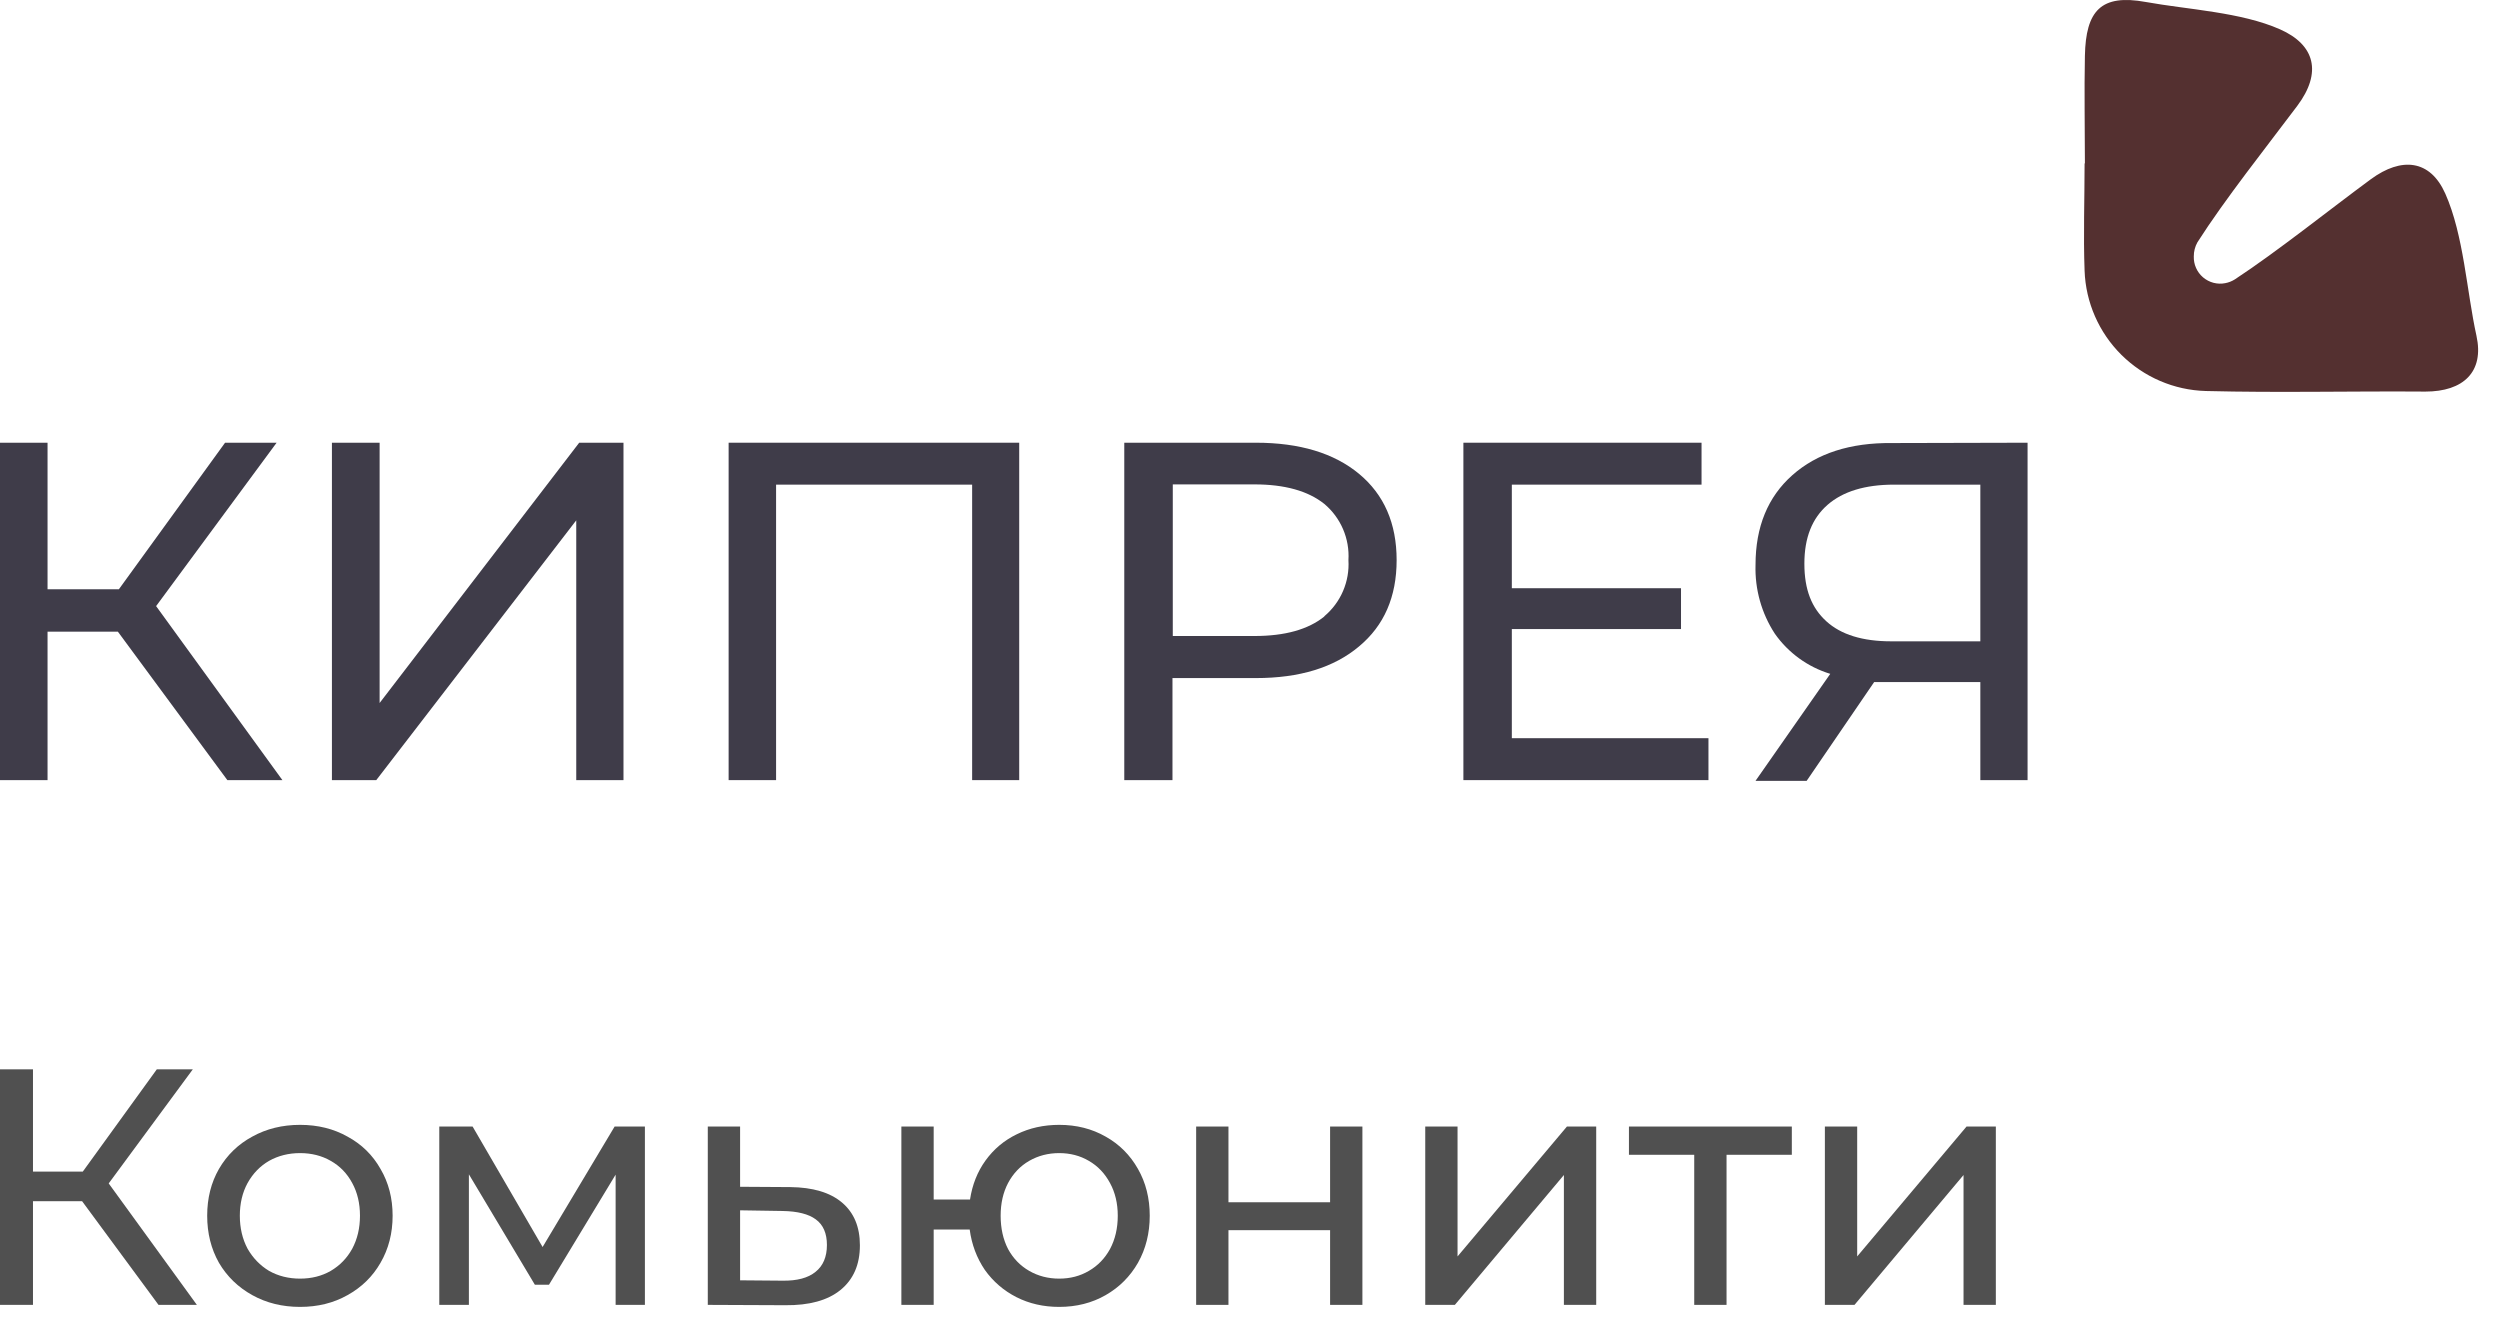
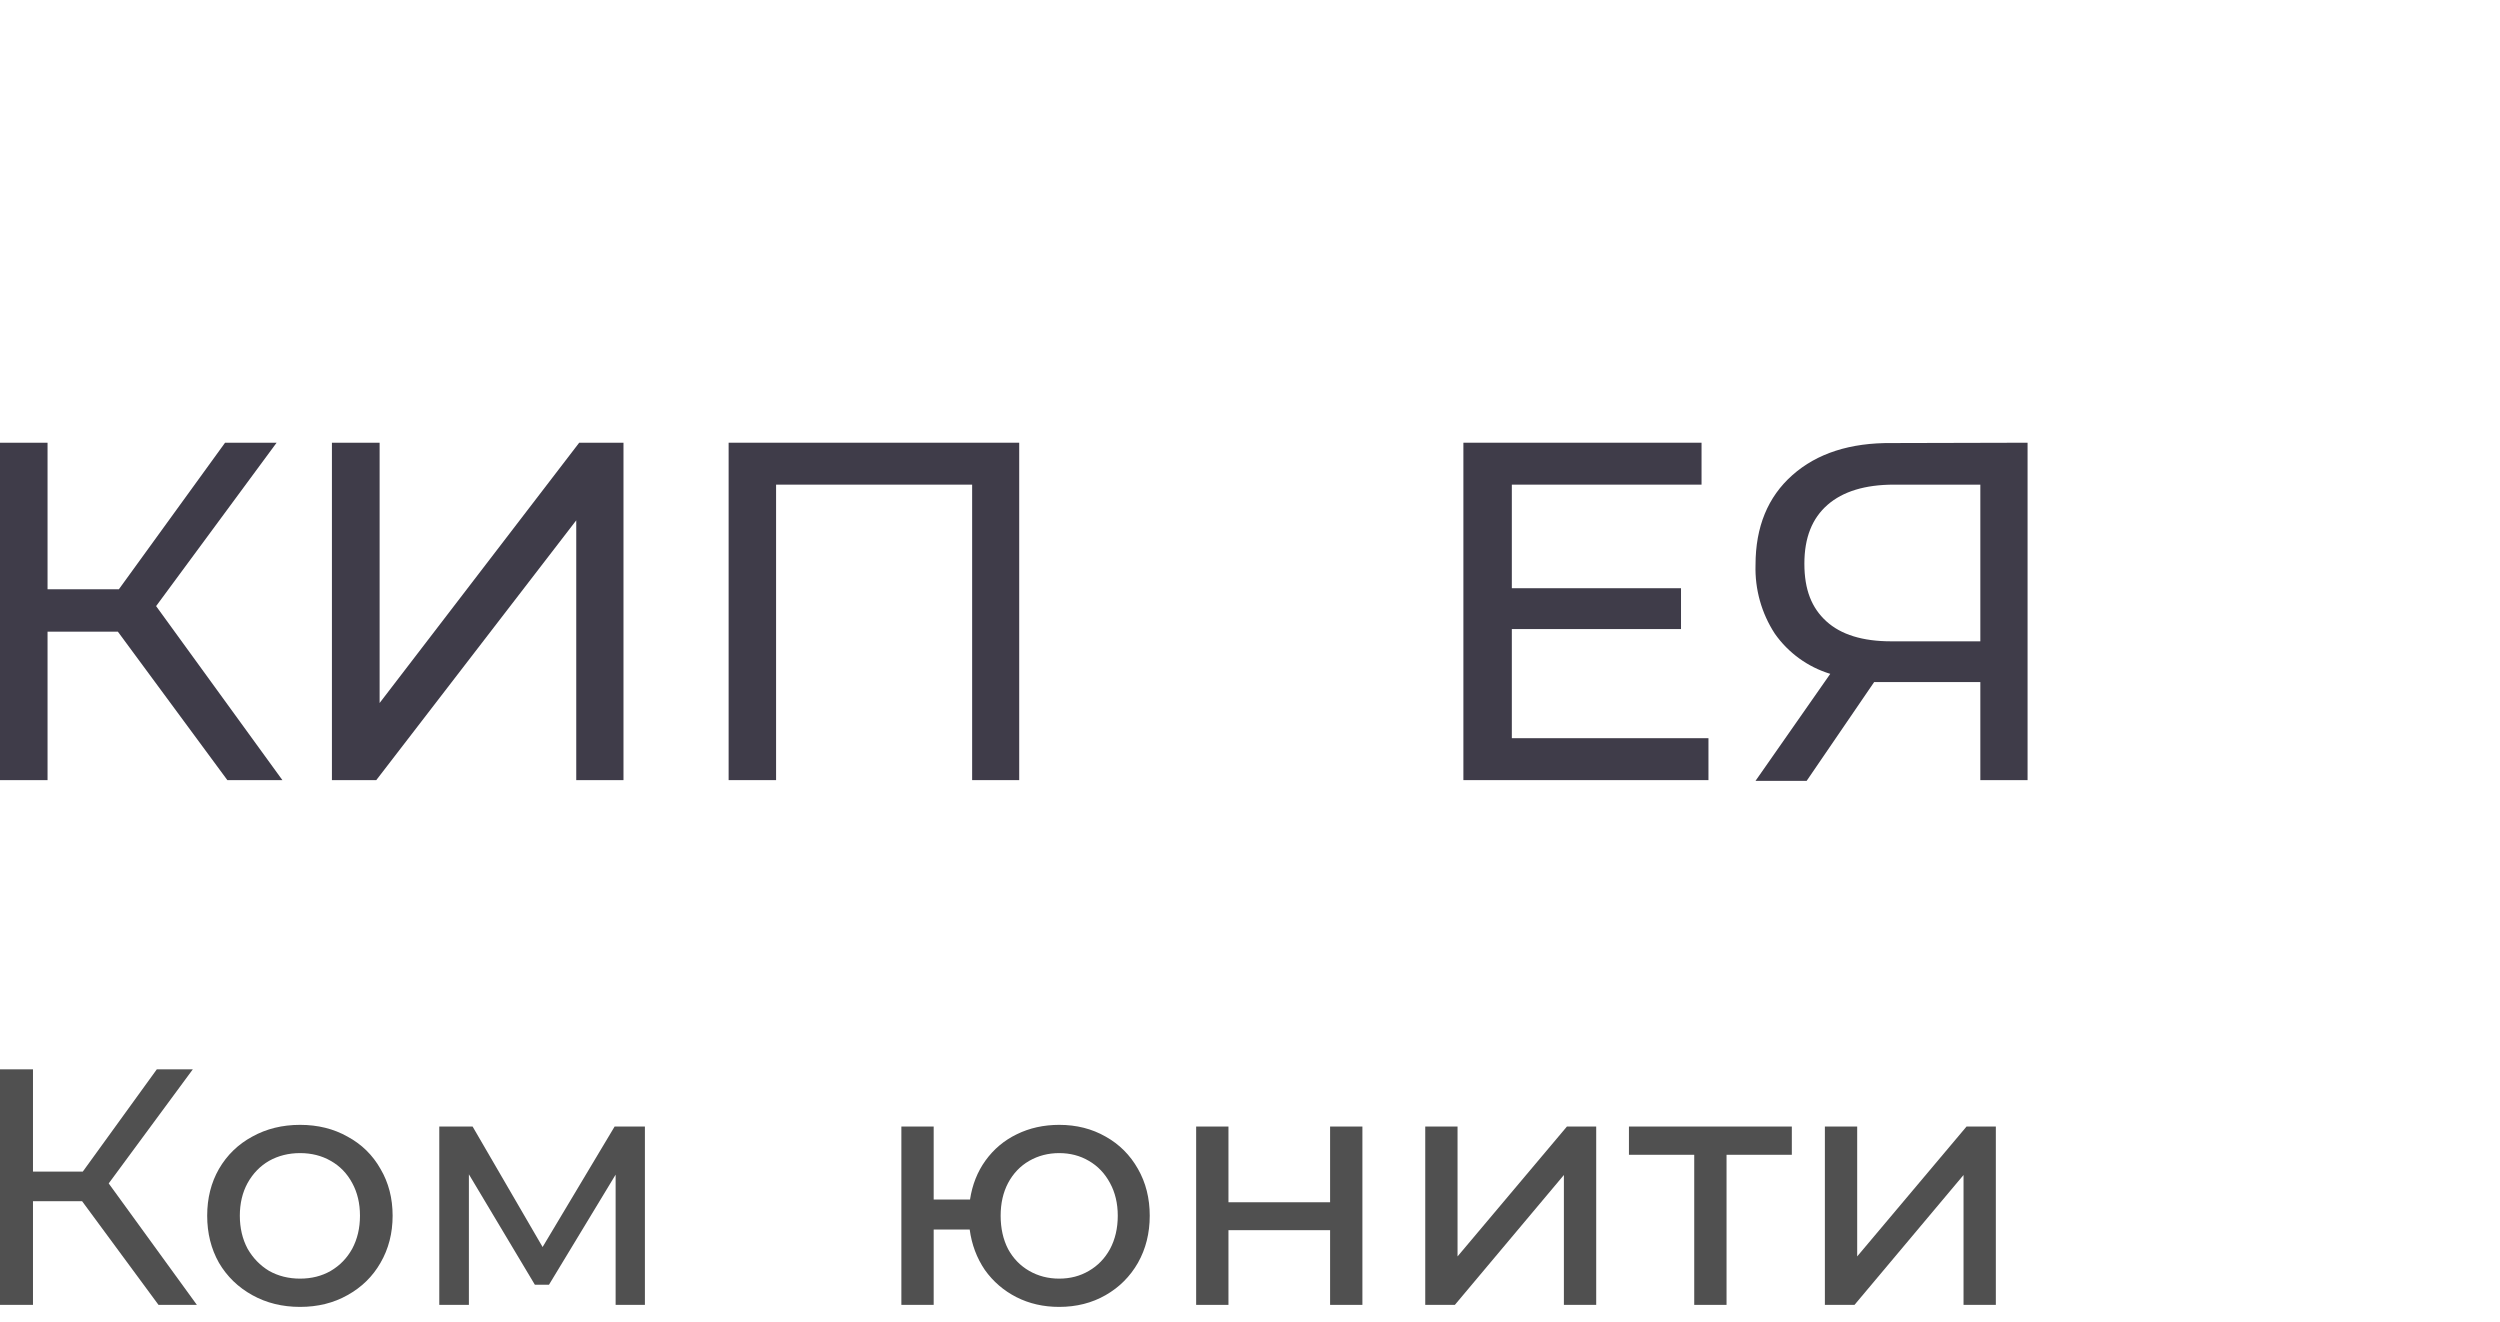
<svg xmlns="http://www.w3.org/2000/svg" width="104" height="55" viewBox="0 0 104 55" fill="none">
  <path d="M4.904 26.278H1.978V32.453H0V18.417H1.978V24.514H4.945L9.363 18.417H11.507L6.494 25.214L11.748 32.453H9.458L4.904 26.278Z" fill="#3F3C49" />
  <path d="M13.808 18.417H15.792V29.245L24.095 18.417H25.937V32.453H23.972V21.646L15.653 32.453H13.808V18.417Z" fill="#3F3C49" />
  <path d="M42.399 18.417V32.453H40.441V20.161H32.285V32.453H30.311V18.417H42.399Z" fill="#3F3C49" />
-   <path d="M56.537 19.712C57.579 20.578 58.1 21.774 58.1 23.301C58.1 24.828 57.579 26.024 56.537 26.89C55.495 27.769 54.064 28.208 52.245 28.208H48.775V32.453H46.77V18.417H52.245C54.064 18.417 55.495 18.849 56.537 19.712ZM55.092 25.636C55.43 25.352 55.697 24.993 55.871 24.587C56.045 24.182 56.122 23.741 56.095 23.301C56.122 22.86 56.045 22.419 55.871 22.013C55.697 21.607 55.43 21.247 55.092 20.963C54.413 20.421 53.444 20.151 52.187 20.151H48.788V26.458H52.187C53.453 26.458 54.422 26.187 55.092 25.646V25.636Z" fill="#3F3C49" />
  <path d="M71.072 30.709V32.453H60.877V18.417H70.784V20.161H62.892V24.47H69.93V26.169H62.892V30.709H71.072Z" fill="#3F3C49" />
  <path d="M84.347 18.417V32.453H82.382V28.375H78.504C78.263 28.375 78.083 28.375 77.964 28.375L75.157 32.483H73.03L76.139 28.032C75.205 27.748 74.392 27.159 73.832 26.36C73.279 25.511 72.999 24.514 73.03 23.501C73.03 21.915 73.542 20.669 74.566 19.763C75.59 18.857 76.97 18.413 78.705 18.431L84.347 18.417ZM75.976 25.846C76.585 26.401 77.484 26.679 78.671 26.679H82.382V20.161H78.793C77.59 20.161 76.667 20.442 76.024 21.003C75.385 21.564 75.062 22.363 75.062 23.45C75.062 24.538 75.368 25.292 75.976 25.846Z" fill="#3F3C49" />
-   <path d="M86.719 6.798C86.719 8.287 86.664 9.779 86.719 11.264C86.766 12.582 87.314 13.832 88.25 14.761C89.186 15.69 90.44 16.229 91.758 16.266C94.817 16.345 97.852 16.266 100.897 16.29C102.474 16.29 103.351 15.471 103.021 13.969C102.613 12.117 102.494 9.786 101.723 8.052C101.091 6.635 99.901 6.523 98.633 7.451C96.934 8.701 94.736 10.462 92.972 11.621C92.848 11.699 92.711 11.754 92.567 11.78C92.405 11.812 92.239 11.806 92.079 11.764C91.92 11.722 91.772 11.644 91.646 11.537C91.521 11.43 91.421 11.296 91.355 11.145C91.288 10.995 91.257 10.831 91.262 10.666C91.261 10.461 91.312 10.26 91.412 10.081C92.547 8.3 94.297 6.095 95.565 4.406C96.608 3.016 96.302 1.864 94.851 1.221C93.227 0.501 91.007 0.399 89.267 0.083C87.402 -0.257 86.769 0.44 86.732 2.323C86.701 3.814 86.732 5.306 86.732 6.798H86.719Z" fill="#543030" />
  <path d="M75.915 46.864H77.259V52.267L81.808 46.864H83.027V54.283H81.683V48.88L77.147 54.283H75.915V46.864Z" fill="#505050" />
  <path d="M74.54 48.039H71.824V54.283H70.48V48.039H67.764V46.864H74.54V48.039Z" fill="#505050" />
  <path d="M59.29 46.864H60.634V52.267L65.184 46.864H66.402V54.283H65.058V48.88L60.522 54.283H59.29V46.864Z" fill="#505050" />
  <path d="M49.76 46.864H51.104V50.014H55.332V46.864H56.676V54.283H55.332V51.175H51.104V54.283H49.76V46.864Z" fill="#505050" />
  <path d="M44.063 46.794C44.781 46.794 45.425 46.957 45.995 47.283C46.564 47.601 47.012 48.049 47.339 48.627C47.665 49.197 47.829 49.846 47.829 50.574C47.829 51.301 47.665 51.955 47.339 52.533C47.012 53.103 46.564 53.551 45.995 53.877C45.425 54.204 44.781 54.367 44.063 54.367C43.409 54.367 42.817 54.232 42.285 53.962C41.753 53.691 41.314 53.313 40.969 52.828C40.633 52.333 40.423 51.773 40.339 51.148H38.841V54.283H37.497V46.864H38.841V49.901H40.353C40.446 49.285 40.661 48.744 40.997 48.278C41.342 47.801 41.776 47.438 42.299 47.185C42.831 46.924 43.419 46.794 44.063 46.794ZM44.063 53.191C44.52 53.191 44.931 53.084 45.295 52.87C45.668 52.655 45.962 52.352 46.177 51.959C46.391 51.558 46.499 51.096 46.499 50.574C46.499 50.06 46.391 49.608 46.177 49.215C45.962 48.814 45.668 48.506 45.295 48.291C44.931 48.077 44.52 47.969 44.063 47.969C43.605 47.969 43.19 48.077 42.817 48.291C42.443 48.506 42.149 48.814 41.935 49.215C41.729 49.608 41.627 50.06 41.627 50.574C41.627 51.096 41.729 51.558 41.935 51.959C42.149 52.352 42.443 52.655 42.817 52.87C43.19 53.084 43.605 53.191 44.063 53.191Z" fill="#505050" />
-   <path d="M32.874 49.383C33.816 49.393 34.535 49.608 35.03 50.028C35.525 50.447 35.772 51.04 35.772 51.806C35.772 52.608 35.501 53.229 34.96 53.667C34.428 54.097 33.663 54.307 32.664 54.297L29.444 54.283V46.864H30.788V49.37L32.874 49.383ZM32.552 53.276C33.158 53.285 33.616 53.163 33.924 52.911C34.241 52.66 34.4 52.286 34.4 51.791C34.4 51.306 34.246 50.952 33.938 50.727C33.639 50.504 33.177 50.387 32.552 50.377L30.788 50.349V53.261L32.552 53.276Z" fill="#505050" />
  <path d="M26.828 46.864V54.283H25.61V48.865L22.838 53.444H22.25L19.506 48.852V54.283H18.274V46.864H19.66L22.572 51.876L25.568 46.864H26.828Z" fill="#505050" />
  <path d="M12.483 54.367C11.746 54.367 11.083 54.204 10.495 53.877C9.907 53.551 9.445 53.103 9.109 52.533C8.782 51.955 8.619 51.301 8.619 50.574C8.619 49.846 8.782 49.197 9.109 48.627C9.445 48.049 9.907 47.601 10.495 47.283C11.083 46.957 11.746 46.794 12.483 46.794C13.22 46.794 13.879 46.957 14.457 47.283C15.045 47.601 15.502 48.049 15.829 48.627C16.165 49.197 16.333 49.846 16.333 50.574C16.333 51.301 16.165 51.955 15.829 52.533C15.502 53.103 15.045 53.551 14.457 53.877C13.879 54.204 13.22 54.367 12.483 54.367ZM12.483 53.191C12.959 53.191 13.384 53.084 13.757 52.87C14.14 52.645 14.438 52.337 14.653 51.946C14.868 51.544 14.975 51.087 14.975 50.574C14.975 50.06 14.868 49.608 14.653 49.215C14.438 48.814 14.14 48.506 13.757 48.291C13.384 48.077 12.959 47.969 12.483 47.969C12.007 47.969 11.578 48.077 11.195 48.291C10.822 48.506 10.523 48.814 10.299 49.215C10.085 49.608 9.977 50.06 9.977 50.574C9.977 51.087 10.085 51.544 10.299 51.946C10.523 52.337 10.822 52.645 11.195 52.87C11.578 53.084 12.007 53.191 12.483 53.191Z" fill="#505050" />
  <path d="M3.416 49.971H1.372V54.283H0V44.483H1.372V48.739H3.444L6.524 44.483H8.022L4.522 49.23L8.19 54.283H6.594L3.416 49.971Z" fill="#505050" />
</svg>